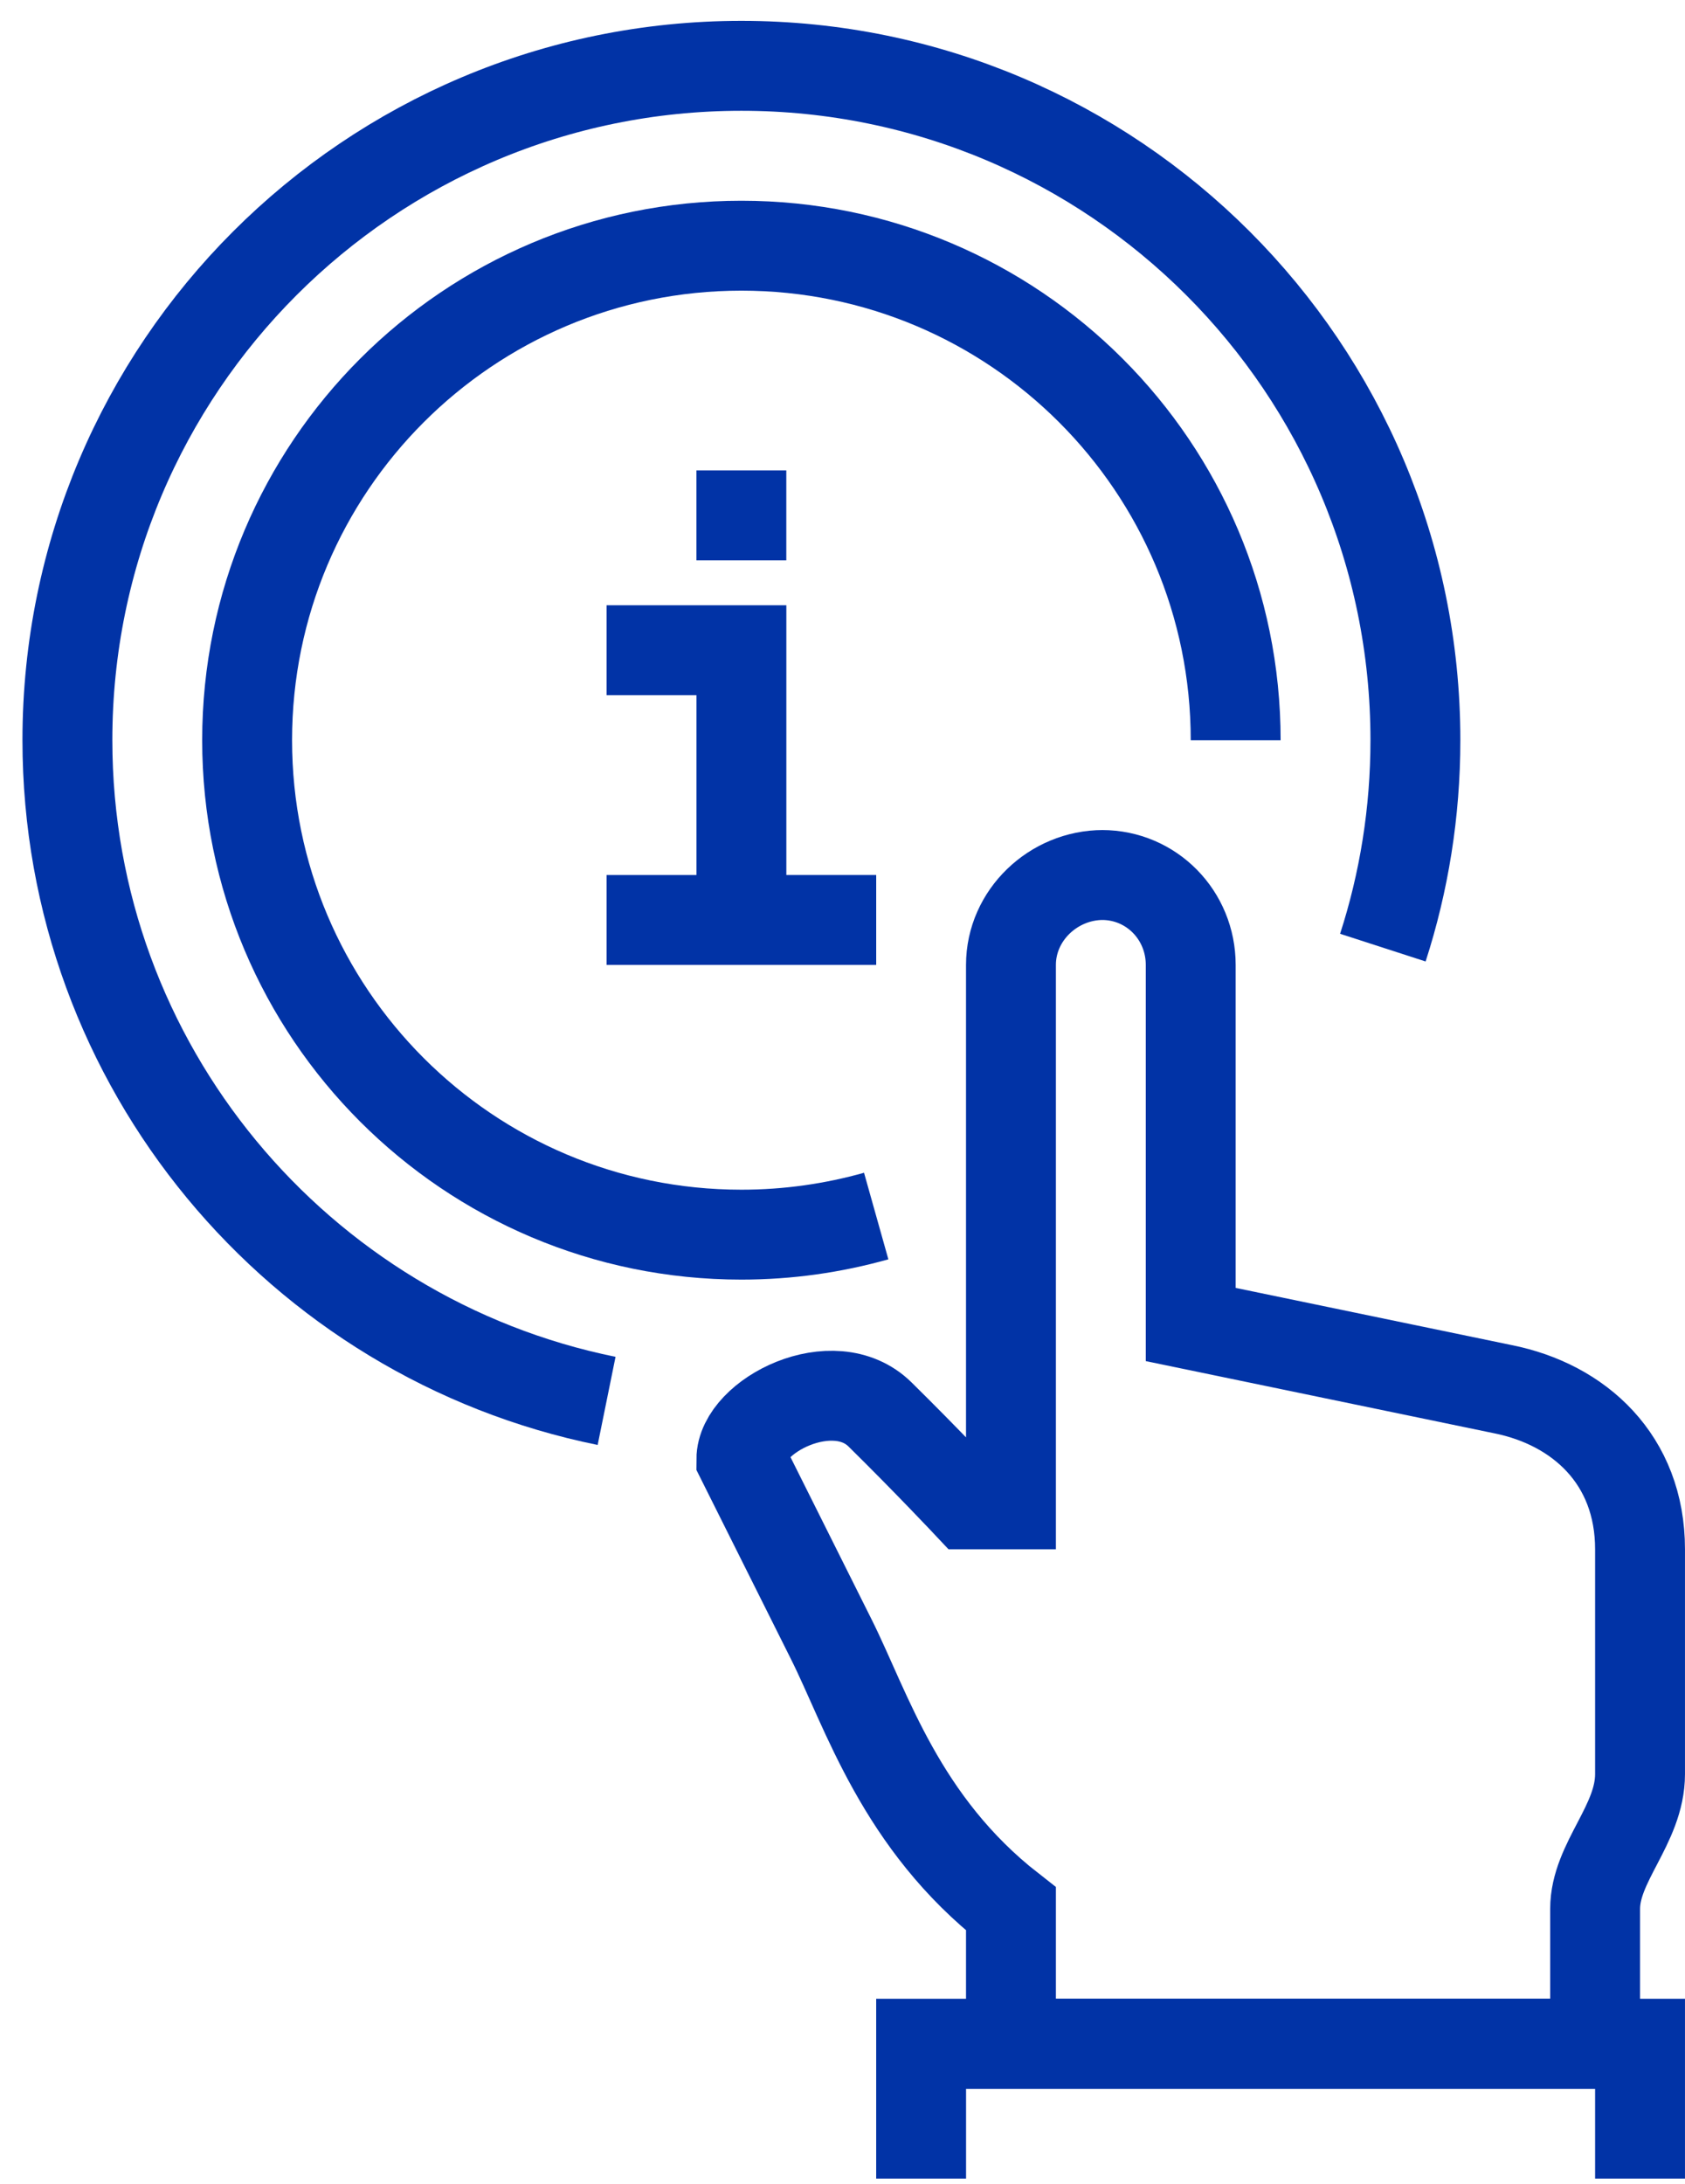
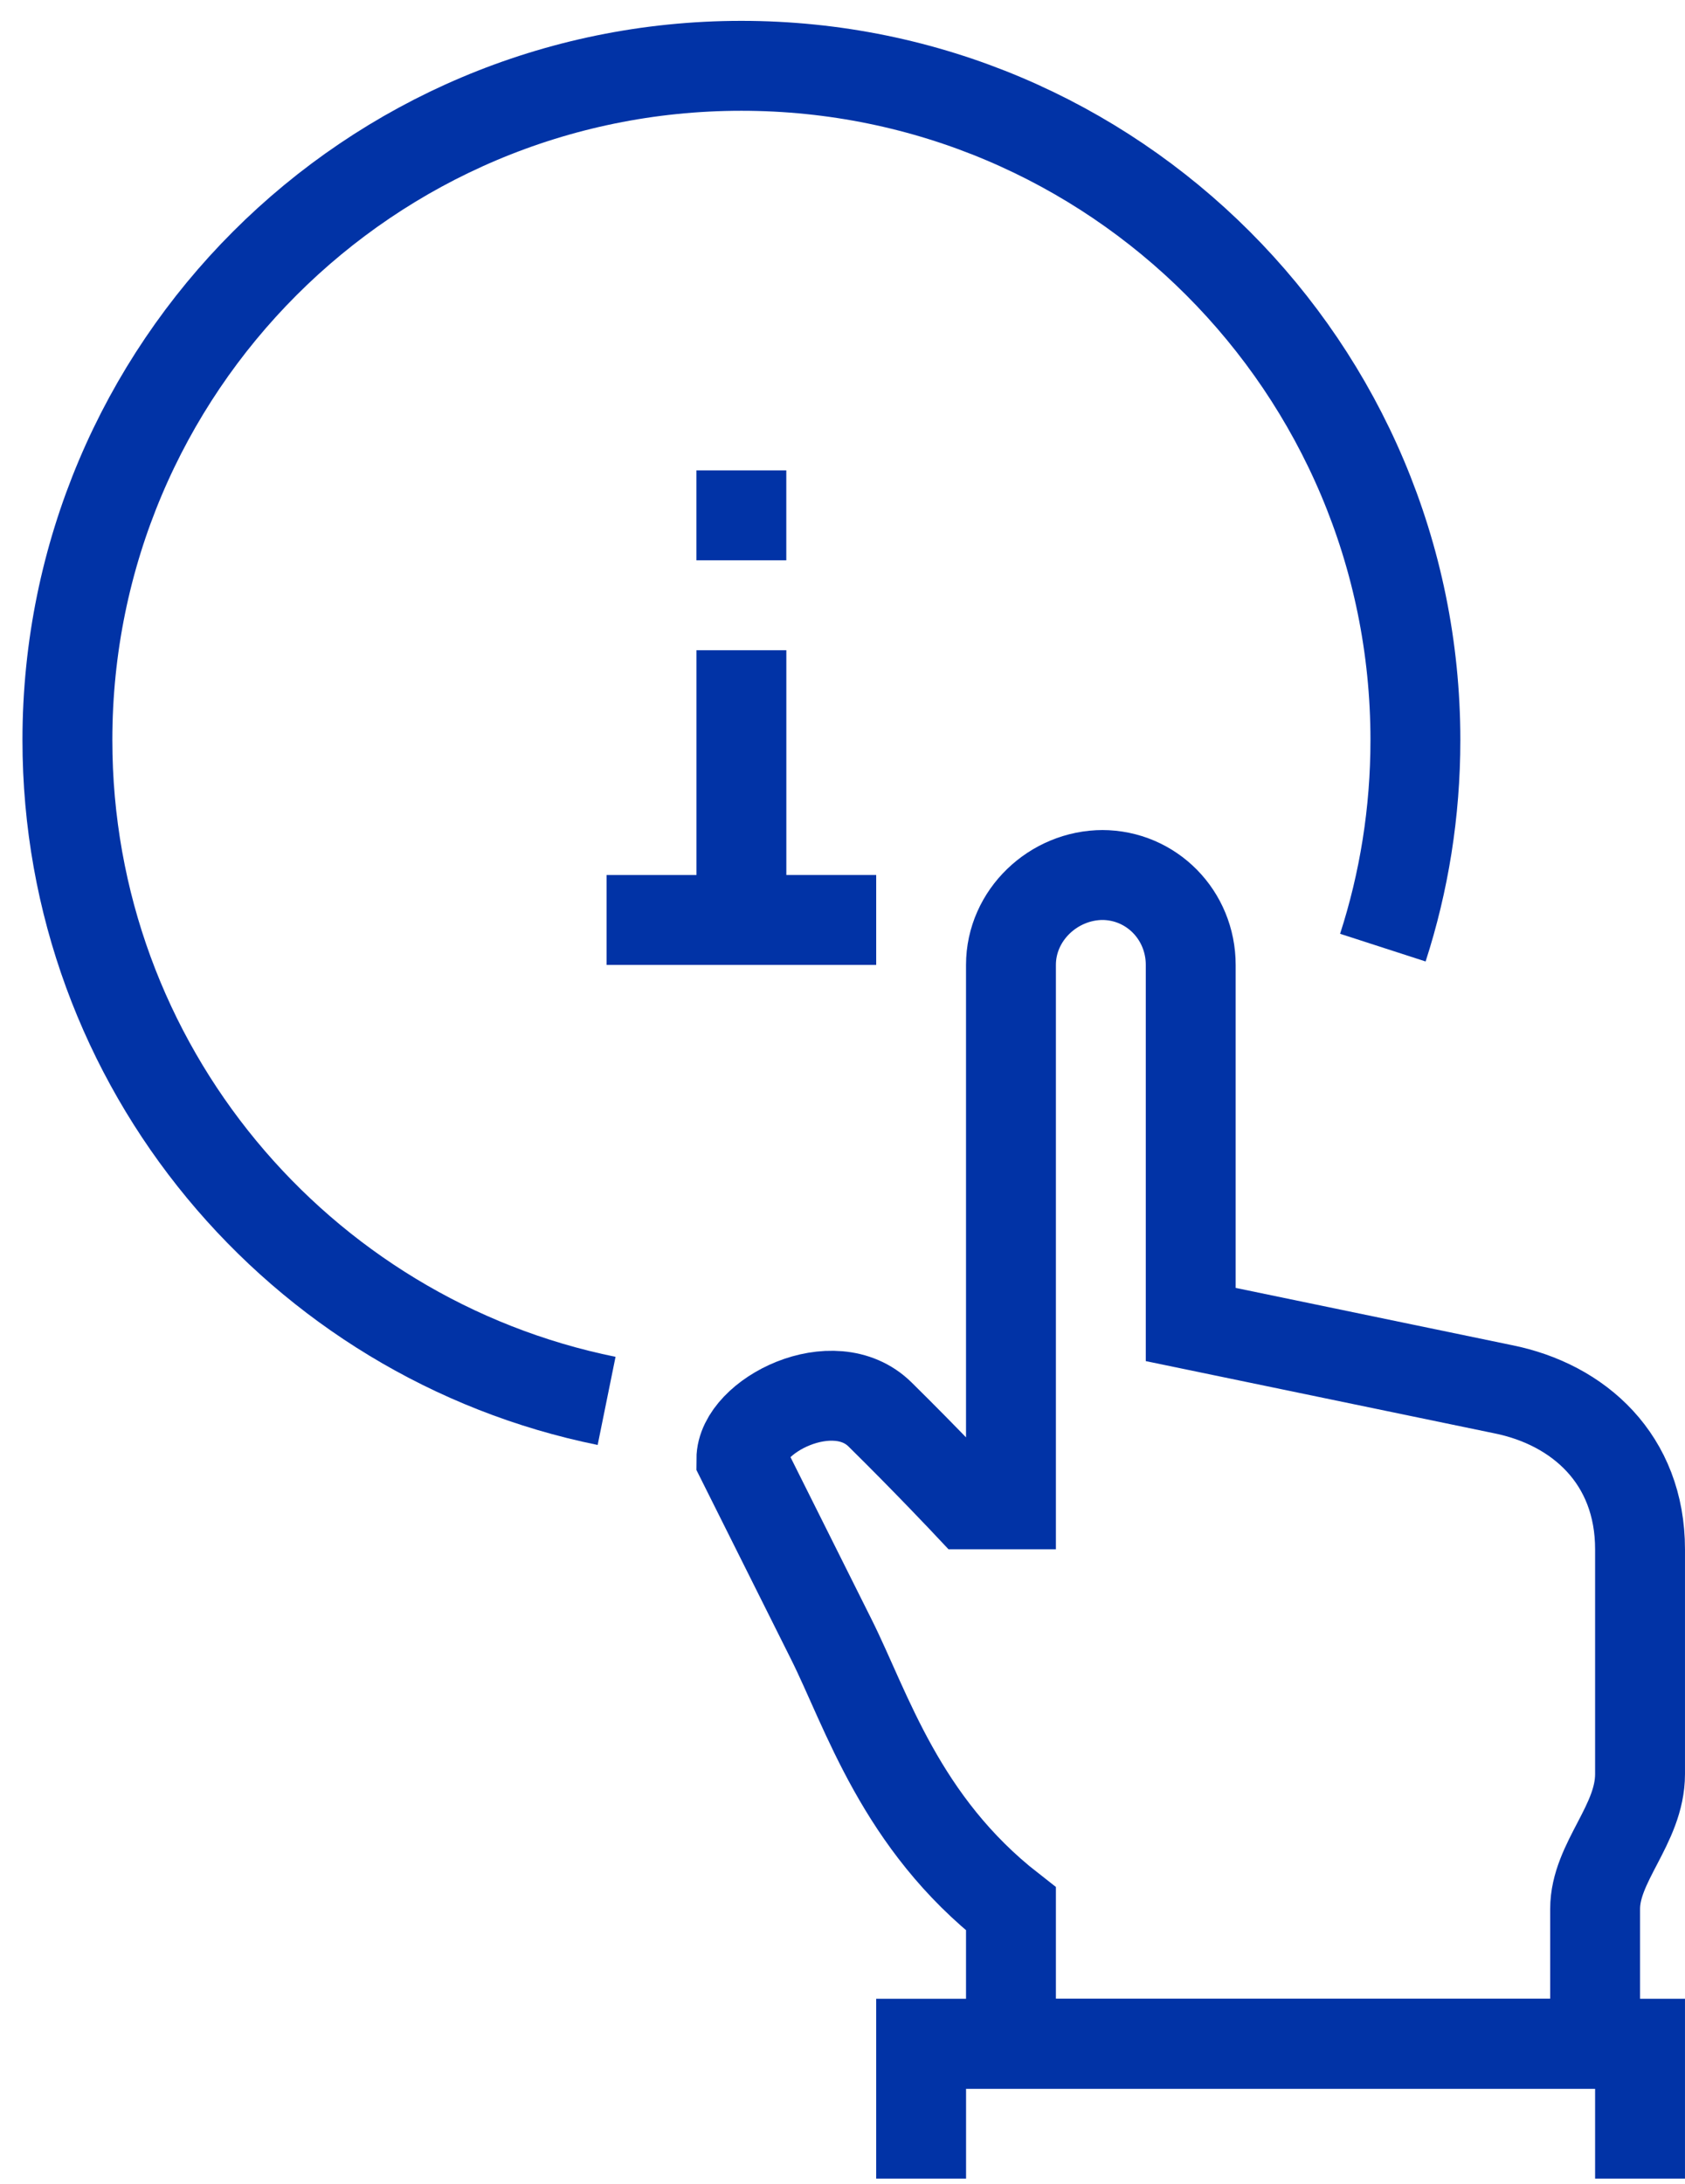
<svg xmlns="http://www.w3.org/2000/svg" width="44" height="57" viewBox="0 0 44 57" fill="none">
  <path d="M15.84 36.566C7.806 34.935 1.76 27.833 1.76 19.318C1.76 9.599 9.64 1.718 19.36 1.718C29.08 1.718 36.96 9.599 36.96 19.318C36.96 21.209 36.662 23.029 36.11 24.735" stroke="#0133A6" stroke-width="2.347" stroke-miterlimit="10" stroke-linejoin="round" />
-   <path d="M22.88 24.012H19.36V16.972H15.84" stroke="#0133A6" stroke-width="2.347" stroke-miterlimit="10" />
+   <path d="M22.88 24.012H19.36V16.972" stroke="#0133A6" stroke-width="2.347" stroke-miterlimit="10" />
  <path d="M15.84 24.012H19.36" stroke="#0133A6" stroke-width="2.347" stroke-miterlimit="10" stroke-linejoin="round" />
  <path d="M19.359 14.625V12.278" stroke="#0133A6" stroke-width="2.347" stroke-miterlimit="10" stroke-linejoin="round" />
  <path d="M26.399 53.346C26.399 53.346 26.399 51.048 26.399 49.826C23.515 47.576 22.635 44.643 21.706 42.786C20.777 40.928 19.359 38.092 19.359 38.092C19.359 36.958 21.767 35.726 22.979 36.919C24.191 38.112 25.276 39.266 25.276 39.266H26.399V25.186C26.399 23.889 27.507 22.839 28.803 22.839H28.774C30.071 22.839 31.093 23.889 31.093 25.186V34.572L39.248 36.261C41.229 36.657 42.826 38.092 42.826 40.439V46.306C42.826 47.626 41.653 48.605 41.653 49.826V53.346H26.399Z" stroke="#0133A6" stroke-width="2.347" stroke-miterlimit="10" />
  <path d="M24.053 56.865V53.345H42.826V56.865" stroke="#0133A6" stroke-width="2.347" stroke-miterlimit="10" />
-   <path d="M22.88 31.741C21.76 32.056 20.58 32.227 19.36 32.227C12.232 32.227 6.453 26.448 6.453 19.32C6.453 12.192 12.232 6.413 19.36 6.413C26.488 6.413 32.267 12.192 32.267 19.32" stroke="#0133A6" stroke-width="2.347" stroke-miterlimit="10" />
</svg>